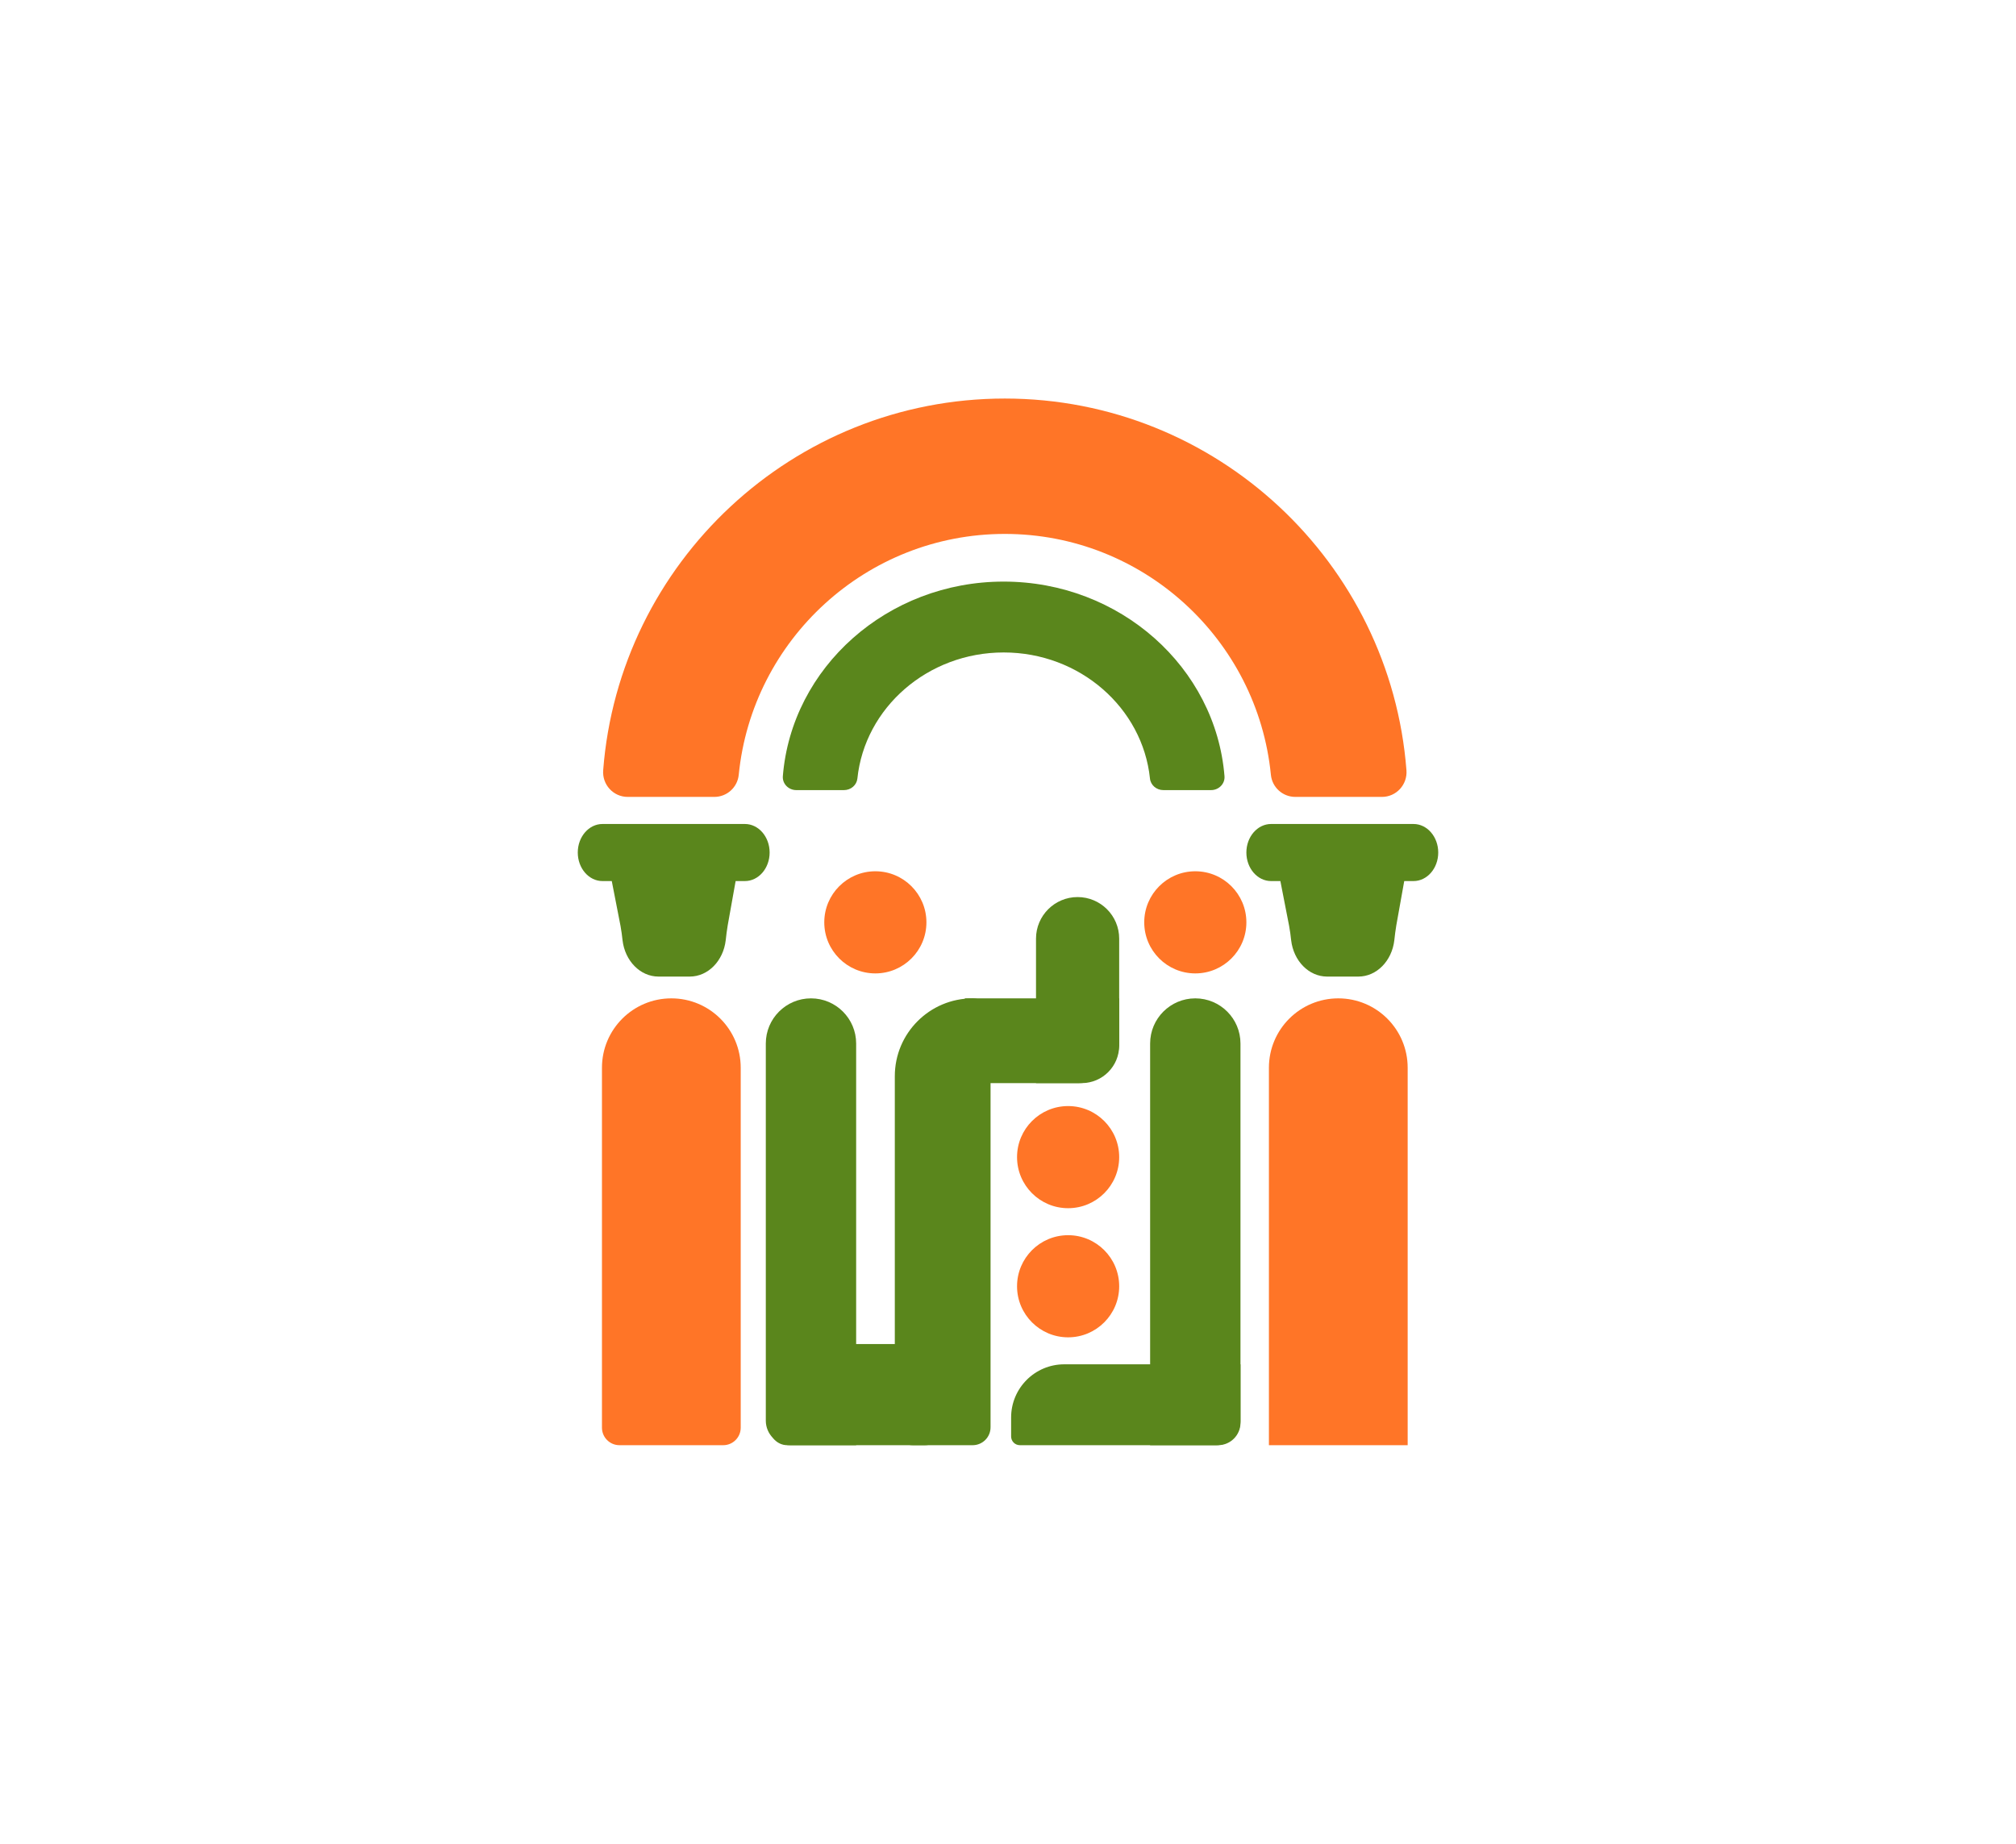
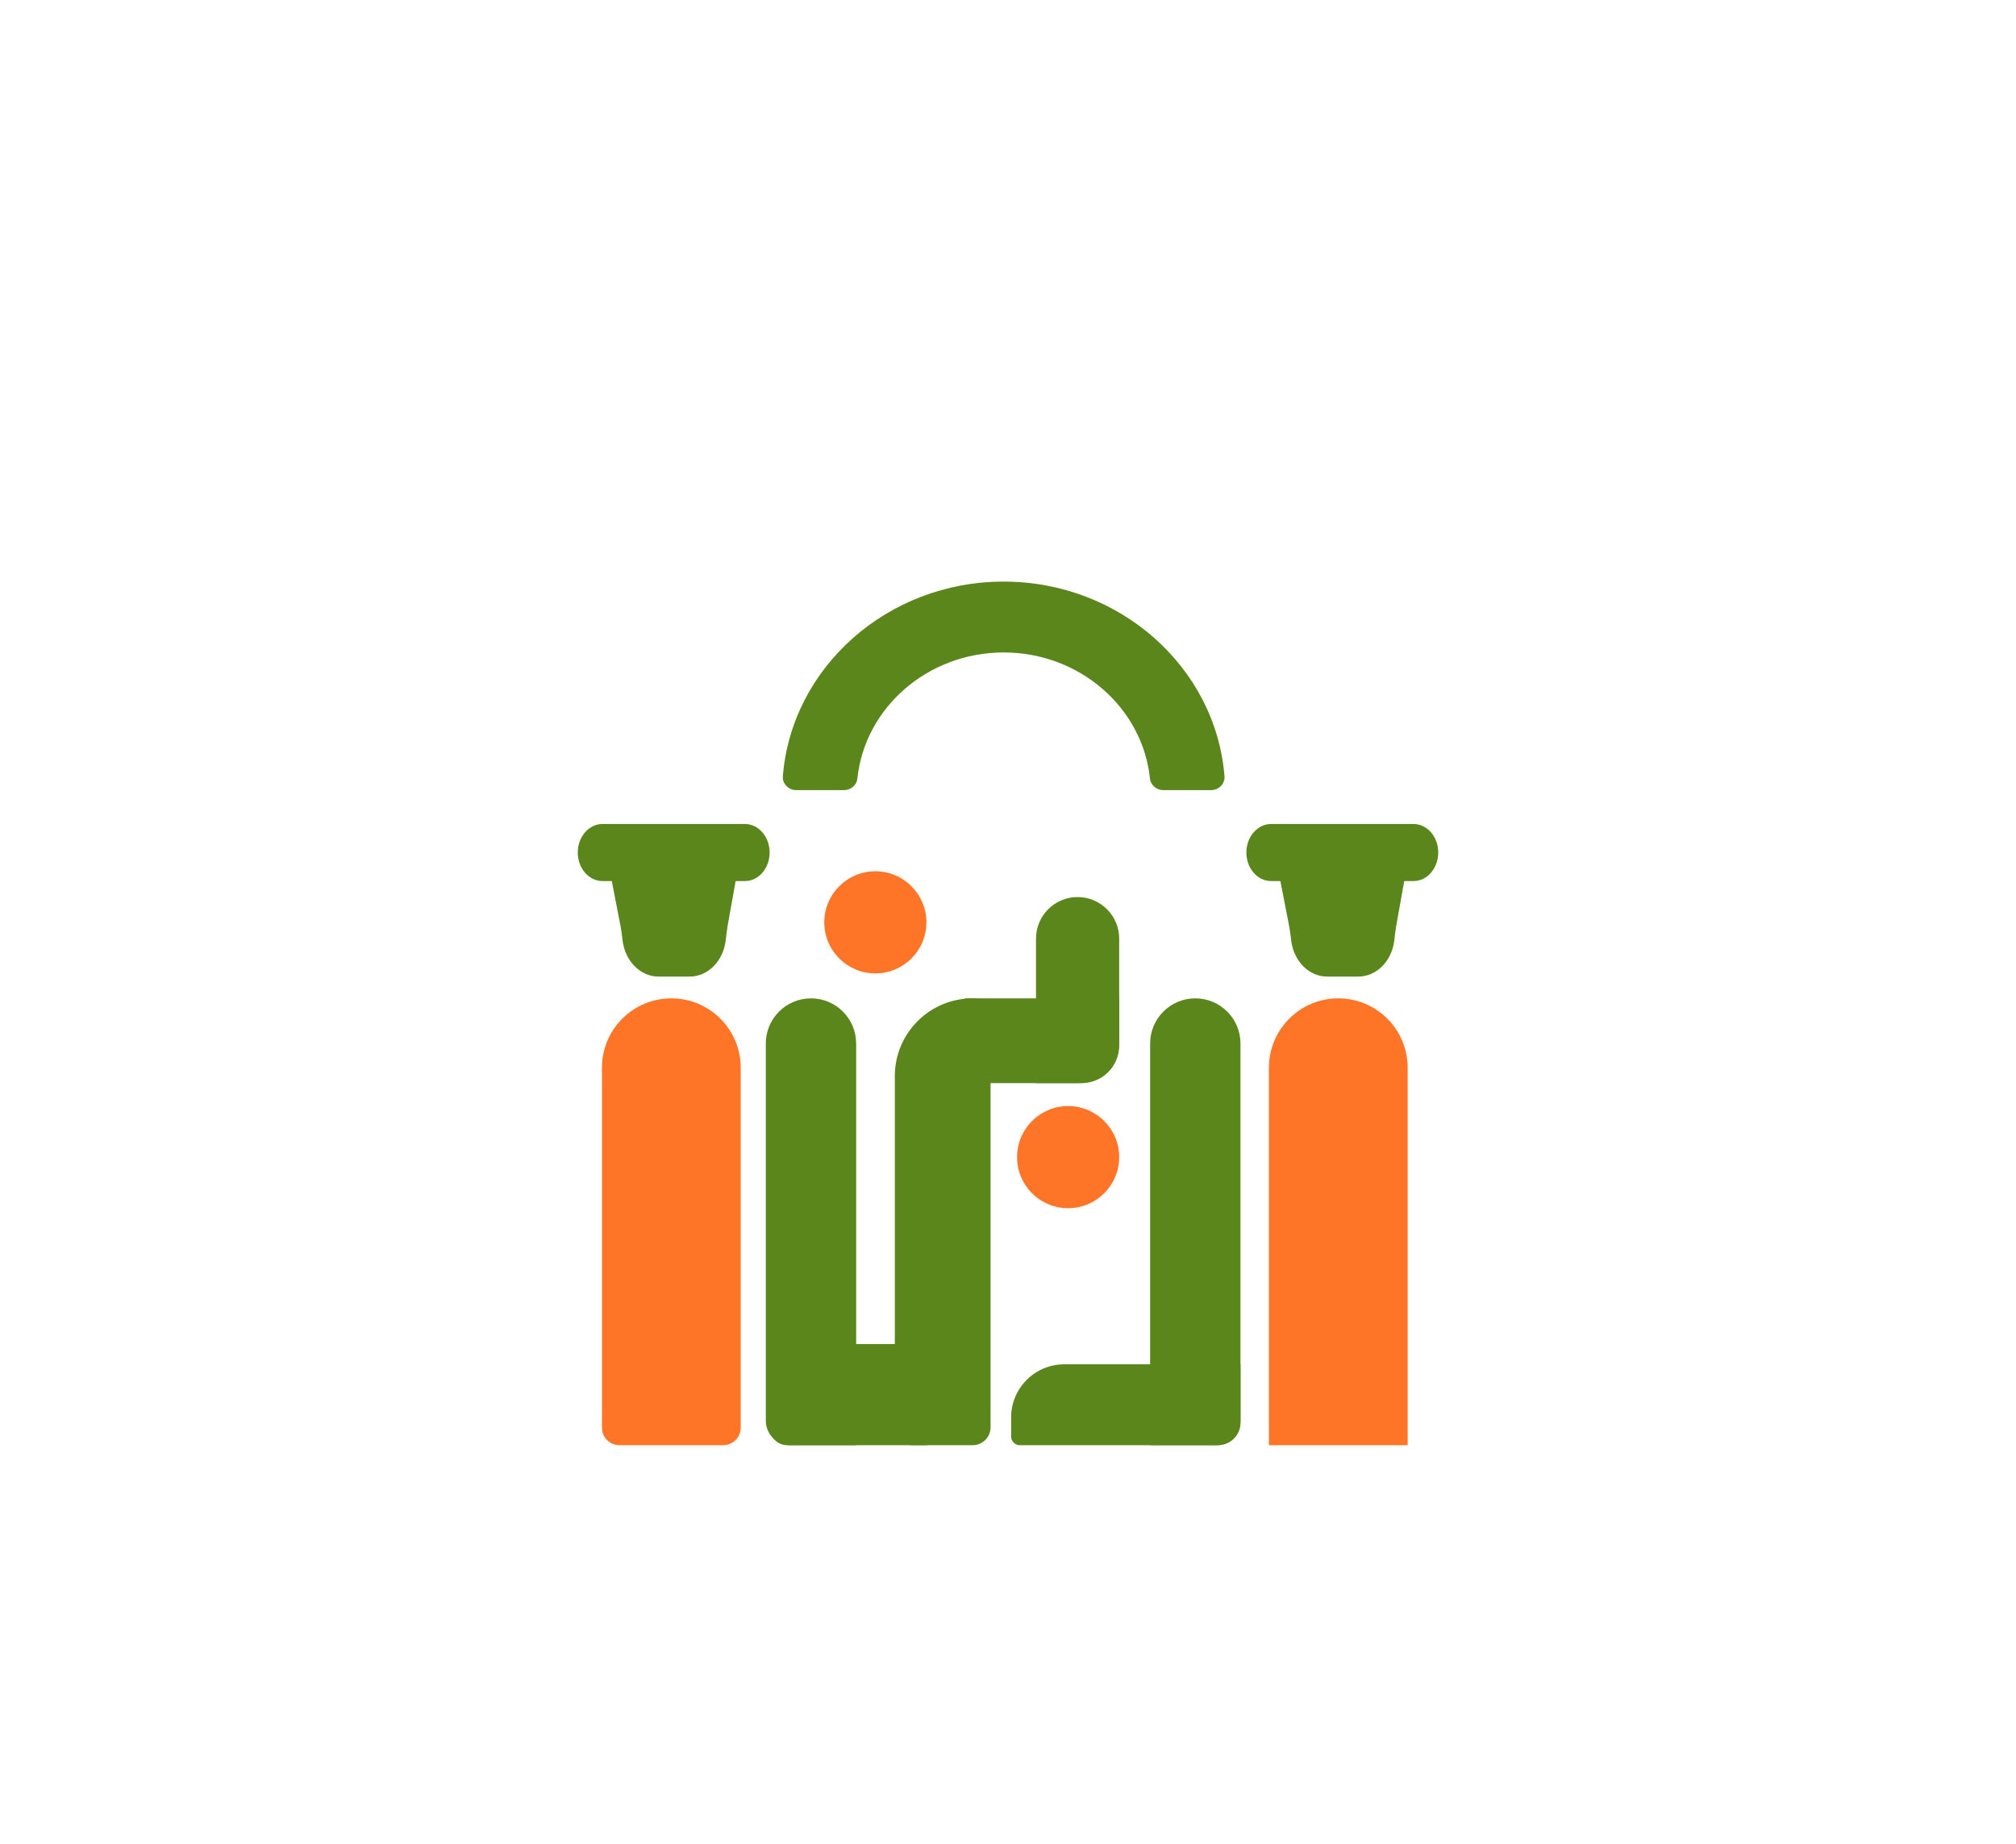
<svg xmlns="http://www.w3.org/2000/svg" version="1.1" id="Layer_1" x="0px" y="0px" viewBox="0 0 2974.8 2720.96" style="enable-background:new 0 0 2974.8 2720.96;" xml:space="preserve">
  <style type="text/css">
	.st0{fill:#E9EBF0;}
	.st1{fill:none;stroke:#FF7527;stroke-width:2;stroke-miterlimit:10;}
	.st2{fill:#F4F4F4;}
	.st3{fill:#FFFDEE;}
	.st4{fill:#5B863C;}
	.st5{fill:#5A873C;}
	.st6{fill:#F47E39;}
	.st7{fill:#FF7527;}
	.st8{fill:#5A861C;}
	.st9{fill:#F59F6B;}
	.st10{fill:#14351D;}
	.st11{fill:#FCE9D0;}
	.st12{fill:none;stroke:#5C873E;stroke-width:5;stroke-miterlimit:10;}
	.st13{fill:#5C873E;}
	.st14{opacity:0.15;}
	.st15{fill:#969696;}
	.st16{clip-path:url(#SVGID_2_);}
	.st17{fill:none;}
	.st18{fill:#F3752D;}
	.st19{fill:#FFFFFF;}
	.st20{fill:#F26425;}
	.st21{fill:#557C16;}
	.st22{fill:none;stroke:#F47E39;stroke-width:5;stroke-miterlimit:10;}
	.st23{fill:#DFE2E9;}
	.st24{fill:none;stroke:#5A861C;stroke-width:2;stroke-miterlimit:10;}
	.st25{fill:#CE6029;}
	.st26{fill:none;stroke:#E9EBF0;stroke-width:2;stroke-miterlimit:10;}
	.st27{fill:#FF7527;stroke:#E9EBF0;stroke-miterlimit:10;}
	.st28{fill:#5A861C;stroke:#E9EBF0;stroke-miterlimit:10;}
	.st29{fill:#E9EBF0;stroke:#919191;stroke-miterlimit:10;}
</style>
  <g>
    <g>
      <path class="st7" d="M1067.15,2132.8H914.1c-14.28,0-25.85-11.57-25.85-25.85v-531.22c0-56.54,45.83-102.37,102.37-102.37    c56.54,0,102.37,45.83,102.37,102.37v531.22C1093,2121.23,1081.43,2132.8,1067.15,2132.8" />
      <path class="st7" d="M2077.16,2132.8h-204.75v-557.07c0-56.54,45.83-102.37,102.37-102.37s102.37,45.83,102.37,102.37V2132.8z" />
      <path class="st8" d="M1794.76,2132.8h-97.64v-592.78c0-36.82,29.85-66.66,66.66-66.66c36.82,0,66.66,29.85,66.66,66.66v557.1    C1830.44,2116.82,1814.47,2132.8,1794.76,2132.8" />
      <path class="st8" d="M1263.34,2132.8h-97.07c-20.02,0-36.25-16.23-36.25-36.25v-556.53c0-36.82,29.85-66.66,66.66-66.66    c36.82,0,66.66,29.85,66.66,66.66V2132.8z" />
      <path class="st8" d="M1435.21,2132.8h-88.38c-14.61,0-26.45-11.84-26.45-26.45v-518.17c0-63.42,51.41-114.82,114.82-114.82    c14.61,0,26.45,11.84,26.45,26.45v606.55C1461.66,2120.96,1449.82,2132.8,1435.21,2132.8" />
      <path class="st8" d="M1591.74,1598.44h-63.01v-213.2c0-33.89,27.48-61.37,61.37-61.37c33.89,0,61.37,27.48,61.37,61.37v153.48    C1651.47,1571.7,1624.73,1598.44,1591.74,1598.44" />
      <path class="st8" d="M1492,2119.88v-28c0-43.32,35.12-78.45,78.45-78.45h260v86.27c0,18.28-14.81,33.09-33.09,33.09h-292.44    C1497.78,2132.8,1492,2127.02,1492,2119.88" />
      <path class="st8" d="M1135.65,2106.64v-96.97c0-14.45,11.71-26.17,26.17-26.17h203.04c14.45,0,26.16,11.71,26.16,26.17v96.97    c0,14.45-11.71,26.16-26.16,26.16h-203.04C1147.37,2132.8,1135.65,2121.09,1135.65,2106.64" />
      <path class="st8" d="M1423.77,1598.44v-125.08h227.69v69.74c0,30.56-24.77,55.34-55.34,55.34H1423.77z" />
-       <path class="st7" d="M1054.08,1176.06c18.61,0,34.17-14.11,36.01-32.63c19.73-199.28,188.23-355.48,392.62-355.48    s372.88,156.19,392.62,355.48c1.83,18.52,17.39,32.63,36,32.63h127.86c21.2,0,37.78-18.12,36.17-39.26    c-23.47-306.46-280.3-548.64-592.66-548.64S913.52,830.34,890.05,1136.8c-1.61,21.14,14.97,39.26,36.17,39.26H1054.08z" />
      <path class="st8" d="M1245.36,1166.03c10.23,0,18.79-7.38,19.8-17.08c10.85-104.31,103.49-186.06,215.86-186.06    c112.38,0,205.01,81.75,215.87,186.06c1,9.7,9.56,17.08,19.79,17.08h70.3c11.65,0,20.78-9.48,19.88-20.55    c-12.9-160.4-154.11-287.17-325.85-287.17c-171.74,0-312.94,126.77-325.84,287.17c-0.89,11.06,8.23,20.55,19.88,20.55H1245.36z" />
      <path class="st8" d="M2085.76,1216.03h-210.13c-20.15,0-36.48,18.86-36.48,42.12c0,23.26,16.34,42.12,36.48,42.12h13.69    l12.92,66.27c1.36,7,2.15,14.12,2.99,21.22c3.55,30.19,25.96,53.46,53.08,53.46h46.05c27.12,0,49.53-23.27,53.07-53.46    c0.87-7.38,1.64-14.77,2.94-22.06l11.71-65.43h13.69c20.15,0,36.48-18.86,36.48-42.12    C2122.24,1234.89,2105.91,1216.03,2085.76,1216.03" />
      <path class="st8" d="M1099.17,1216.03H889.04c-20.15,0-36.48,18.86-36.48,42.12c0,23.26,16.34,42.12,36.48,42.12h13.69    l12.92,66.27c1.36,7,2.15,14.12,2.99,21.22c3.55,30.19,25.96,53.46,53.08,53.46h46.05c27.12,0,49.53-23.27,53.07-53.46    c0.87-7.38,1.64-14.77,2.94-22.06l11.71-65.43h13.69c20.15,0,36.48-18.86,36.48-42.12    C1135.65,1234.89,1119.32,1216.03,1099.17,1216.03" />
      <path class="st7" d="M1651.47,1707.67c0,41.62-33.74,75.37-75.36,75.37c-41.62,0-75.36-33.74-75.36-75.37    c0-41.62,33.74-75.36,75.36-75.36C1617.73,1632.31,1651.47,1666.05,1651.47,1707.67" />
-       <path class="st7" d="M1839.15,1361.17c0,41.62-33.74,75.37-75.36,75.37c-41.62,0-75.36-33.74-75.36-75.37    c0-41.62,33.74-75.36,75.36-75.36C1805.4,1285.81,1839.15,1319.55,1839.15,1361.17" />
      <path class="st7" d="M1367.02,1361.17c0,41.62-33.74,75.37-75.36,75.37c-41.62,0-75.36-33.74-75.36-75.37    c0-41.62,33.74-75.36,75.36-75.36C1333.27,1285.81,1367.02,1319.55,1367.02,1361.17" />
-       <path class="st7" d="M1651.47,1898.24c0,41.62-33.74,75.37-75.36,75.37c-41.62,0-75.36-33.74-75.36-75.37    c0-41.62,33.74-75.36,75.36-75.36C1617.73,1822.87,1651.47,1856.62,1651.47,1898.24" />
    </g>
  </g>
</svg>